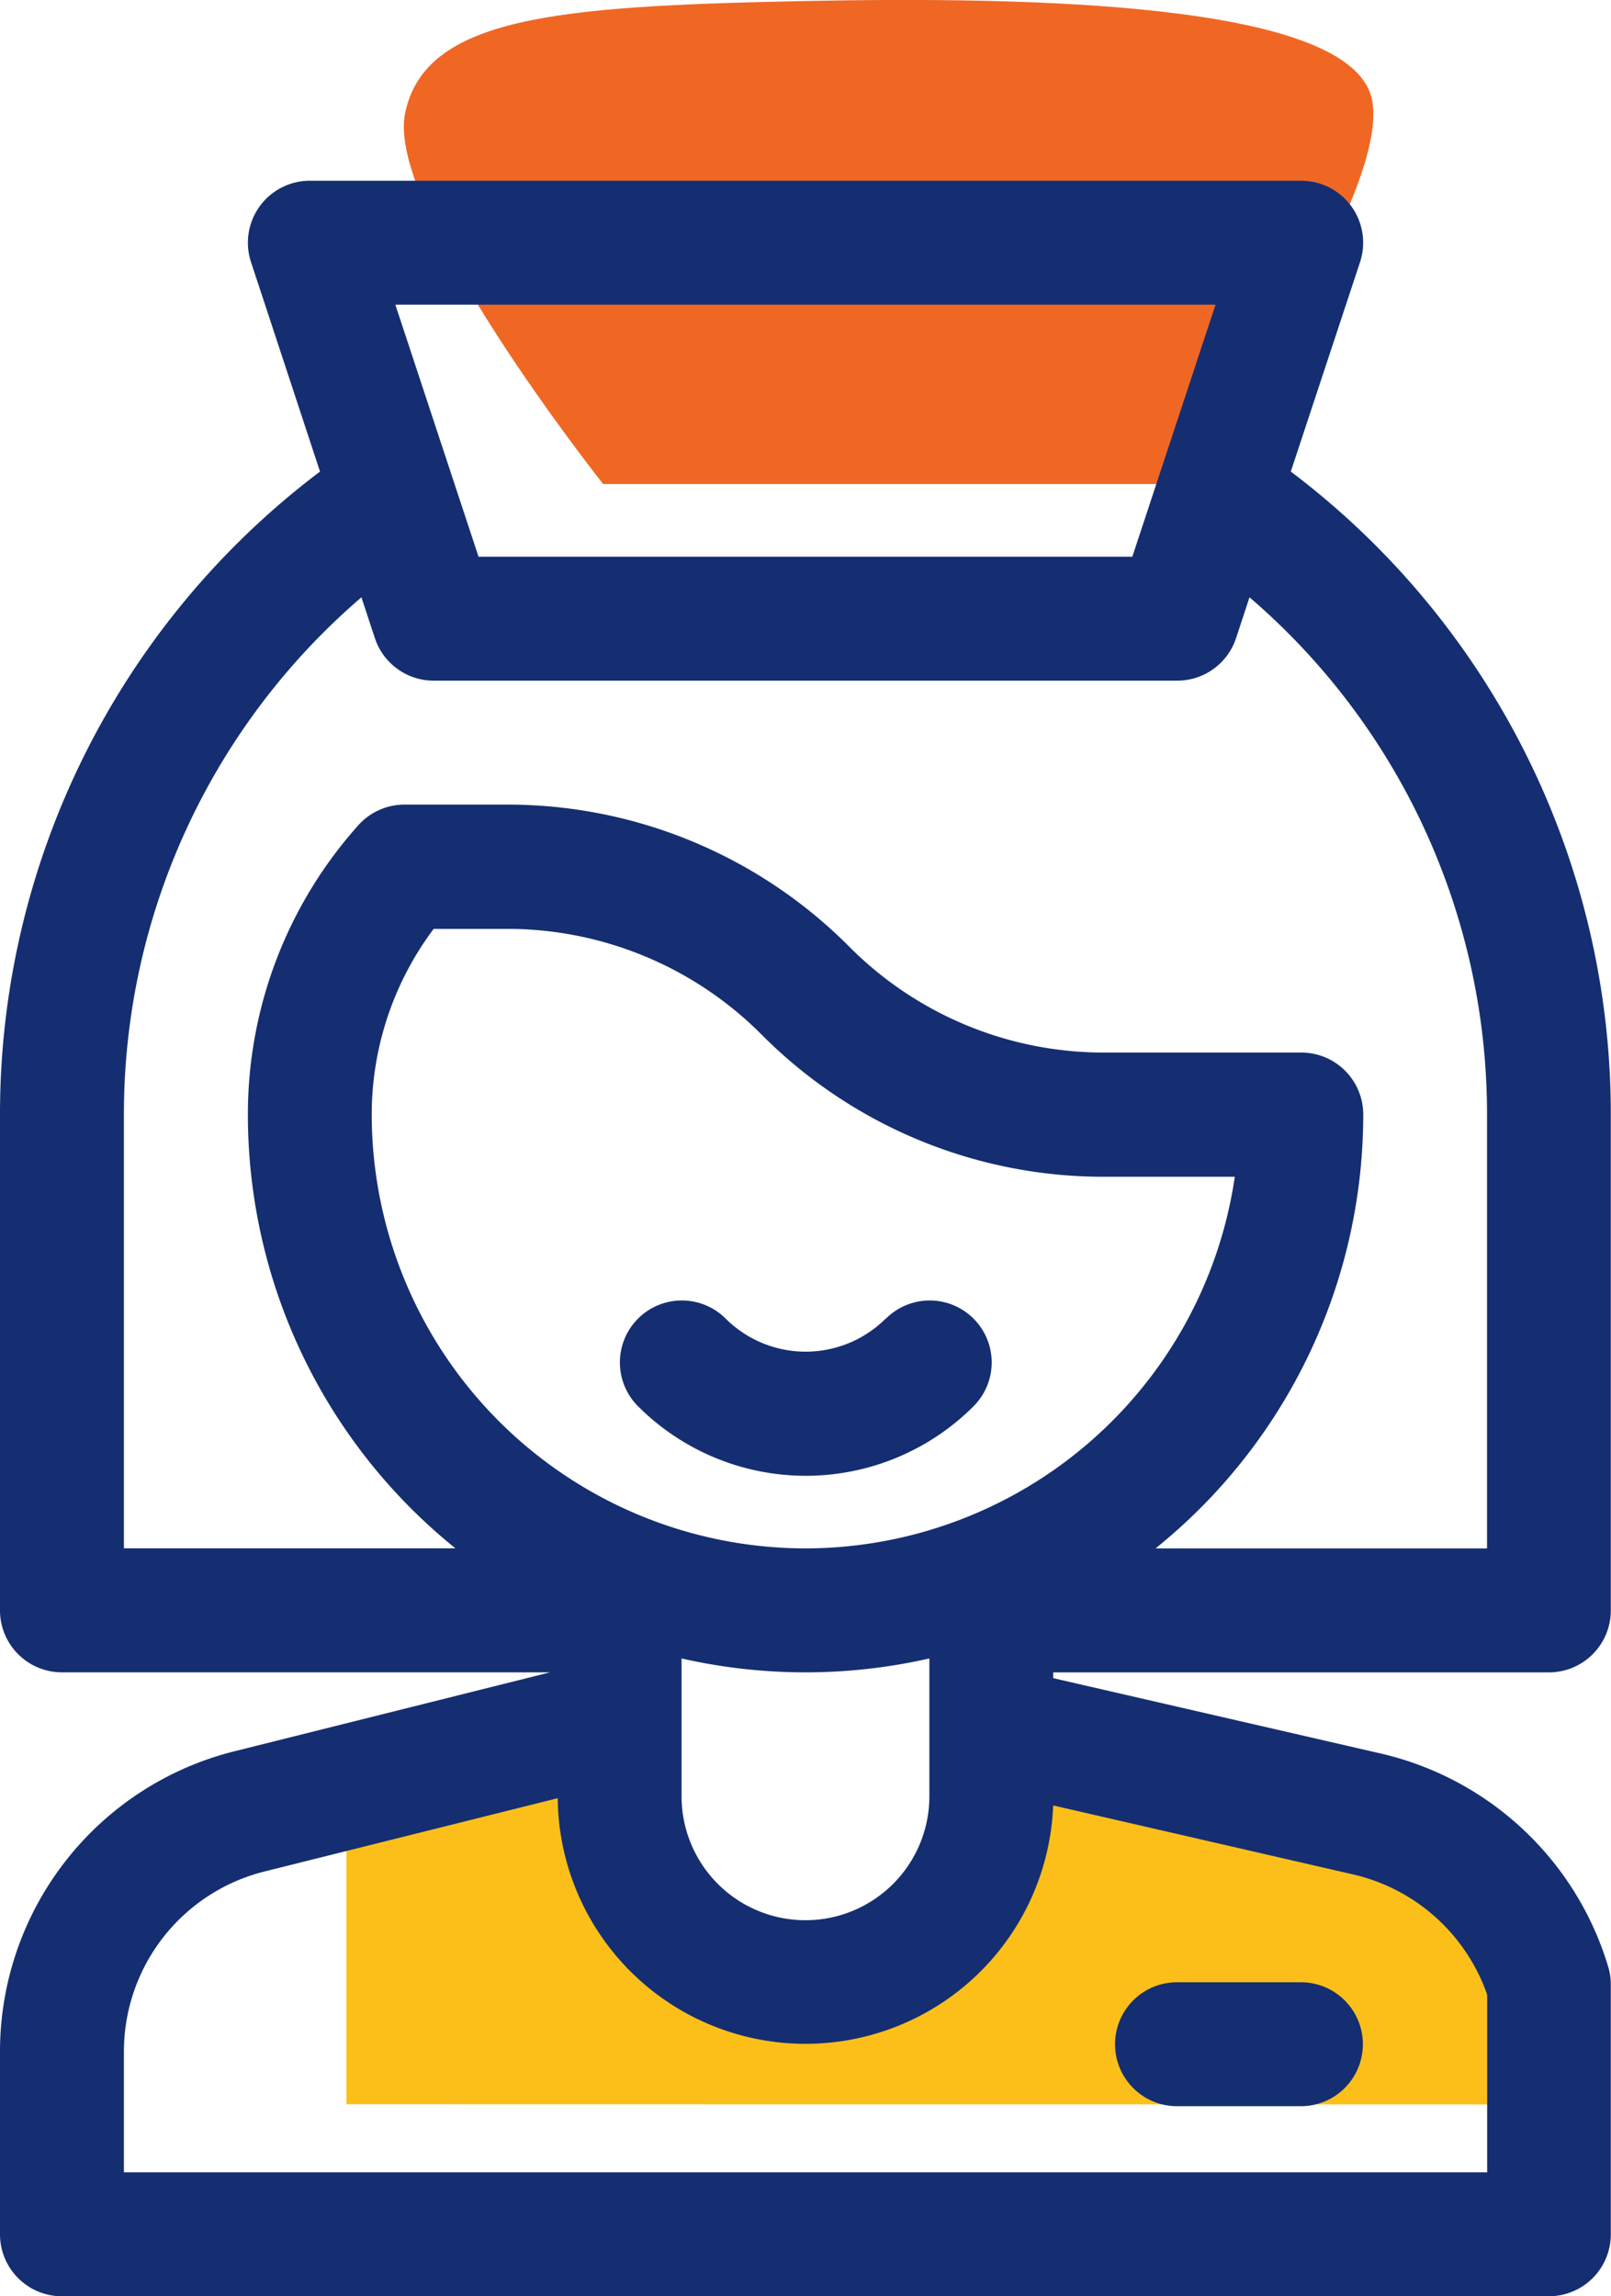
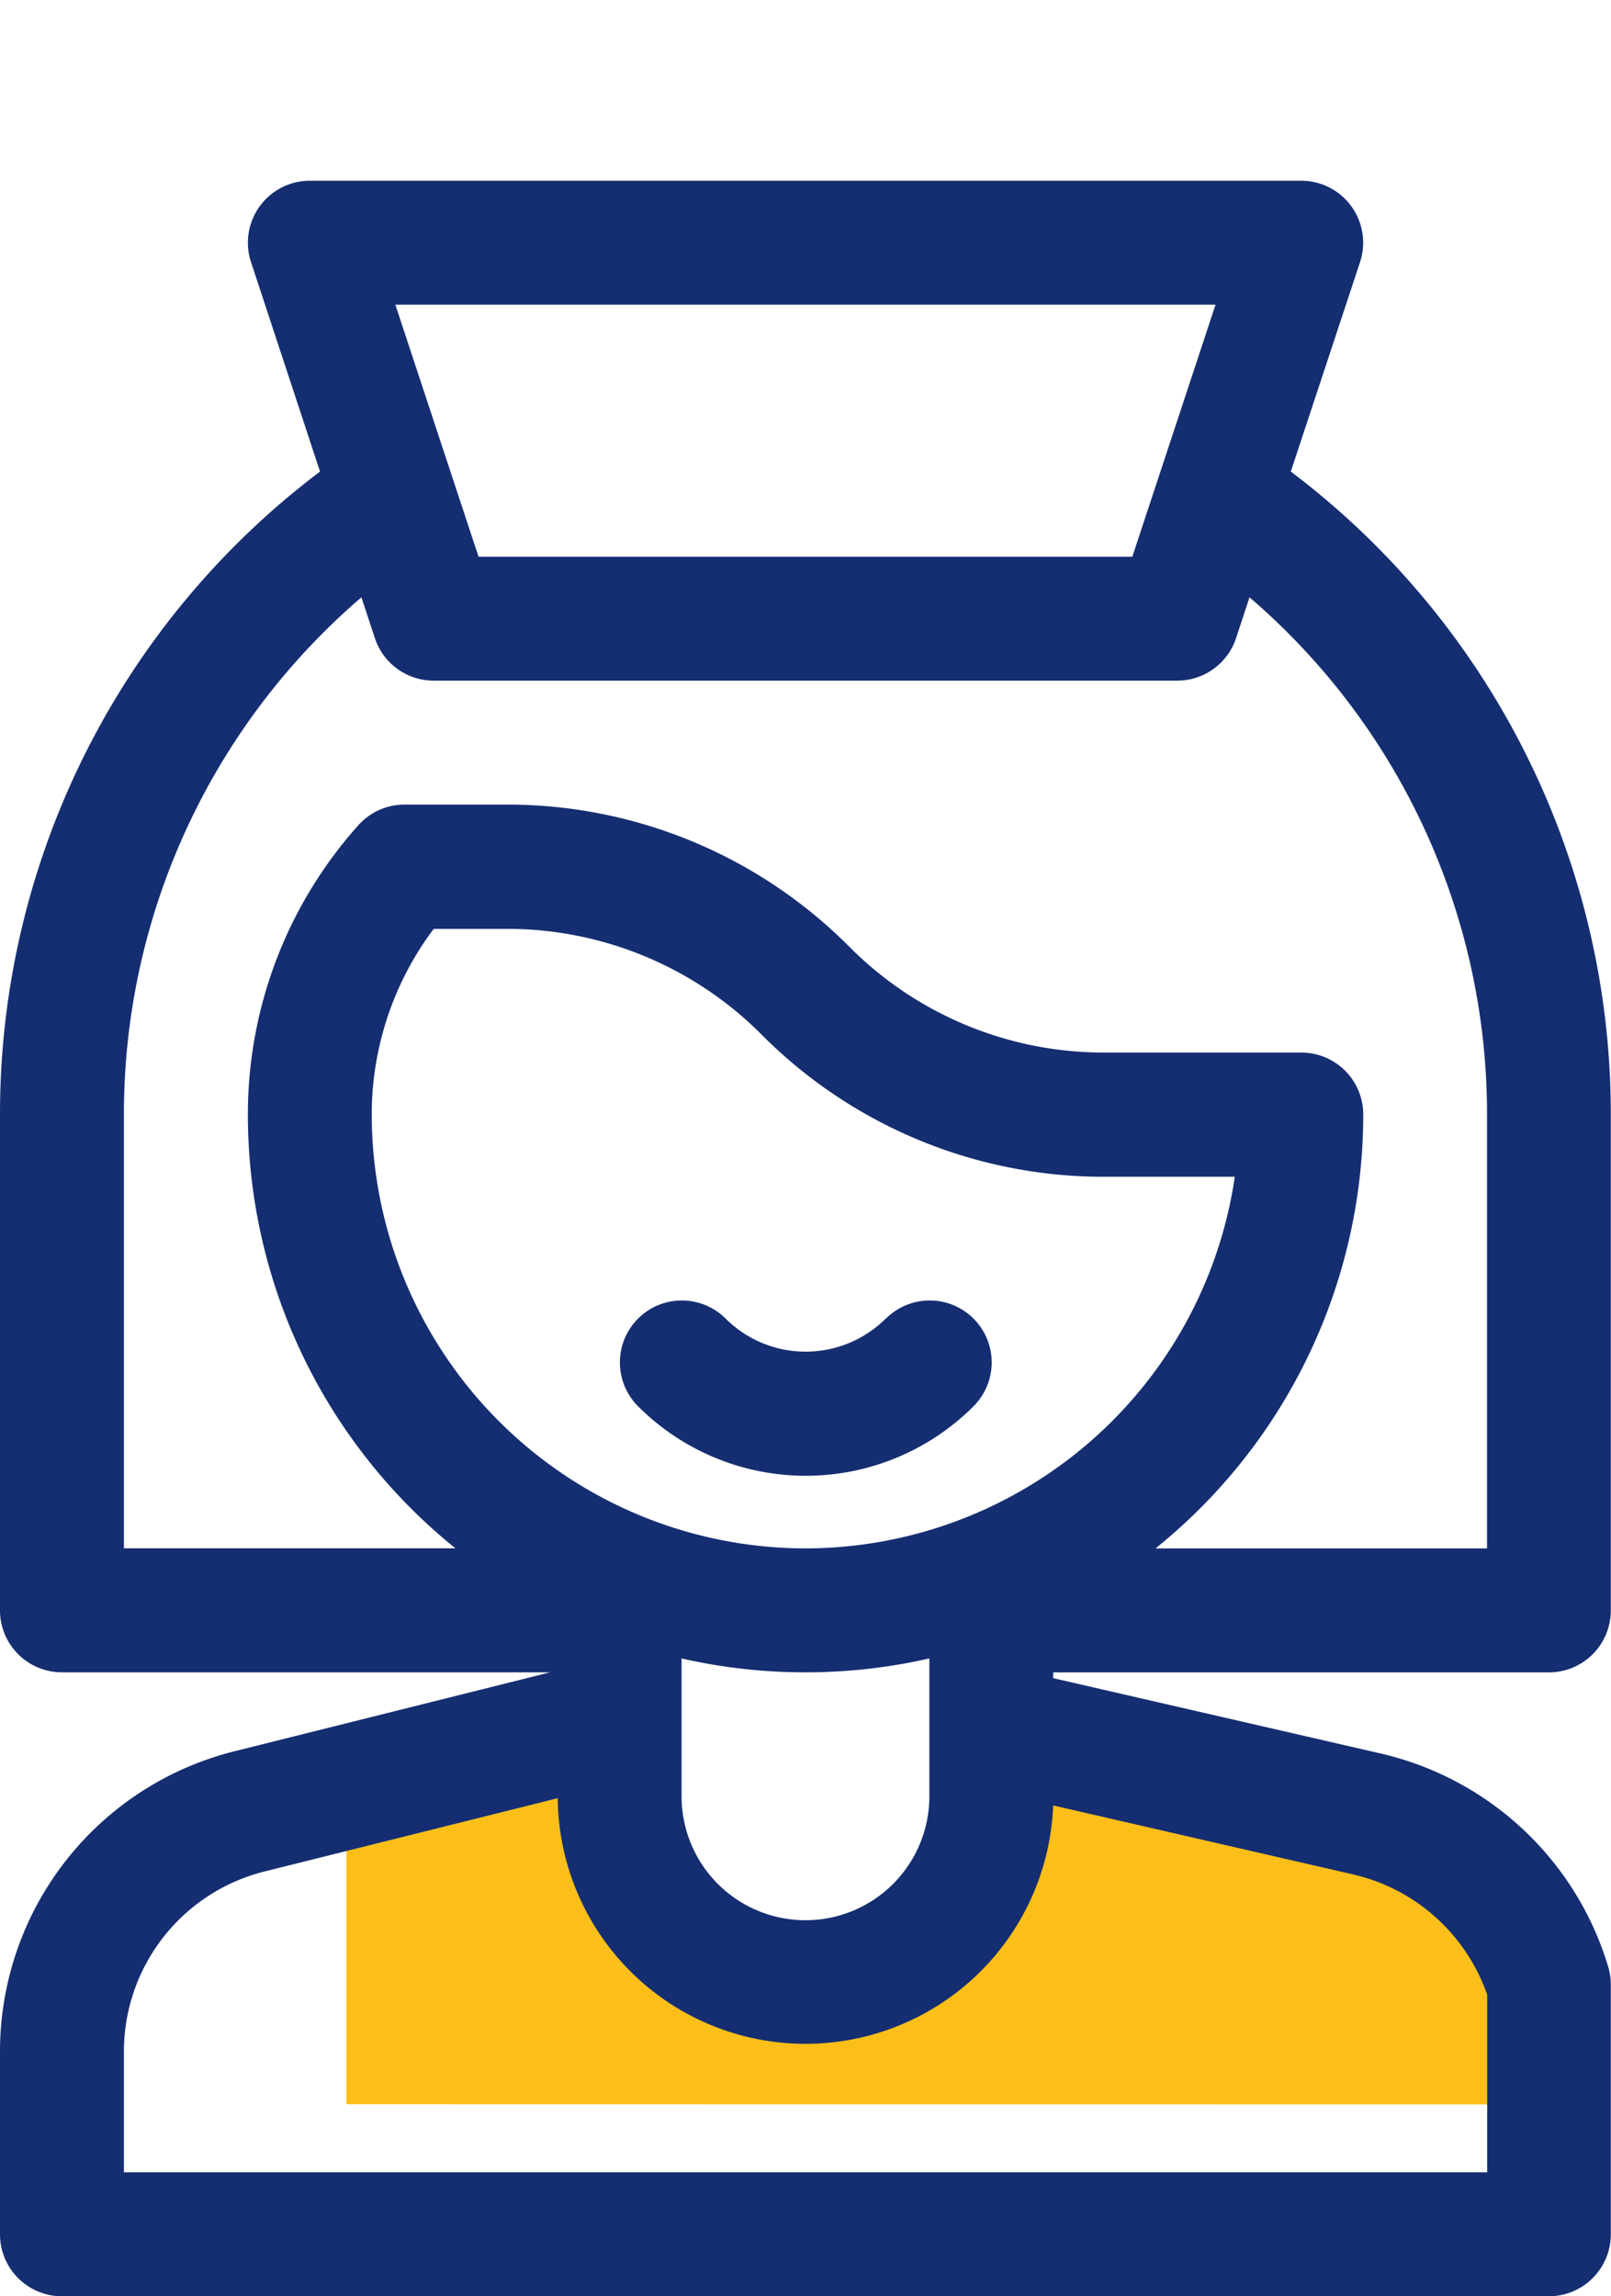
<svg xmlns="http://www.w3.org/2000/svg" width="25.171" height="35.868" viewBox="0 0 25.171 35.868">
  <g id="Group_3924" data-name="Group 3924" transform="translate(-92 -737.413)">
    <path id="Path_21370" data-name="Path 21370" d="M-14975.989,9452.573v-4.8s-.095-.188,4.509-.7c.234-.026-.069,2.7,2.731,2.626,2.787.134,2.275-2.773,2.959-2.838,4.745-.452,7.887,1.159,7.99,2.069.109.978,0,3.646,0,3.646Z" transform="translate(15073.401 -8682.292)" fill="#fcbf19" />
-     <path id="Path_21371" data-name="Path 21371" d="M-14973.212,9467.693s-3.406-4.293-3.094-5.795,2.371-1.668,6.14-1.748,8.422.043,8.935,1.429-2.879,6.114-2.879,6.114Z" transform="translate(15074.636 -8722.719)" fill="#f06724" />
    <g id="woman" transform="translate(31 740.236)">
      <path id="Path_21372" data-name="Path 21372" d="M85.2,23.3a.968.968,0,0,0,.968-.968V14.586a12.569,12.569,0,0,0-5-10.043L82.25,1.271A.968.968,0,0,0,81.33,0H65.841a.968.968,0,0,0-.919,1.271L66,4.543a12.569,12.569,0,0,0-5,10.043v7.745a.968.968,0,0,0,.968.968h7.626l-4.927,1.232A4.834,4.834,0,0,0,61,29.227v2.85a.968.968,0,0,0,.968.968H85.2a.968.968,0,0,0,.968-.968v-3.9a.967.967,0,0,0-.04-.277,4.85,4.85,0,0,0-3.554-3.333l-5.118-1.177V23.3ZM73.585,21.363a6.784,6.784,0,0,1-6.777-6.777,4.832,4.832,0,0,1,.968-2.9h1.135a5.606,5.606,0,0,1,3.99,1.653,7.529,7.529,0,0,0,5.359,2.219h2.033A6.788,6.788,0,0,1,73.585,21.363Zm-1.936,1.719a8.74,8.74,0,0,0,3.872,0v2.153a1.936,1.936,0,1,1-3.872,0ZM79.992,1.936l-1.3,3.937H68.477l-1.3-3.937ZM62.936,14.586a10.634,10.634,0,0,1,3.711-8.079l.21.637a.968.968,0,0,0,.919.665H79.394a.968.968,0,0,0,.919-.665l.21-.637a10.634,10.634,0,0,1,3.711,8.079v6.777H79.055A8.7,8.7,0,0,0,82.3,14.586a.968.968,0,0,0-.968-.968H78.26a5.606,5.606,0,0,1-3.99-1.653,7.529,7.529,0,0,0-5.359-2.22H67.32a.968.968,0,0,0-.721.322,6.766,6.766,0,0,0-1.726,4.518,8.7,8.7,0,0,0,3.243,6.777H62.936Zm21.3,13.745v2.778h-21.3V29.227a2.9,2.9,0,0,1,2.2-2.818l4.578-1.144a3.872,3.872,0,0,0,7.741.113l4.688,1.078A2.91,2.91,0,0,1,84.235,28.331Z" fill="#152e71" />
-       <path id="Path_21373" data-name="Path 21373" d="M215.157,271.283a1.772,1.772,0,0,1-2.5,0,.968.968,0,1,0-1.369,1.369,3.706,3.706,0,0,0,5.242,0,.968.968,0,1,0-1.369-1.369Z" transform="translate(-140.319 -253.509)" fill="#152e71" />
-       <path id="Path_21374" data-name="Path 21374" d="M331.968,437.936H333.9a.968.968,0,1,0,0-1.936h-1.936a.968.968,0,1,0,0,1.936Z" transform="translate(-252.574 -407.86)" fill="#152e71" />
+       <path id="Path_21373" data-name="Path 21373" d="M215.157,271.283a1.772,1.772,0,0,1-2.5,0,.968.968,0,1,0-1.369,1.369,3.706,3.706,0,0,0,5.242,0,.968.968,0,1,0-1.369-1.369" transform="translate(-140.319 -253.509)" fill="#152e71" />
    </g>
  </g>
</svg>